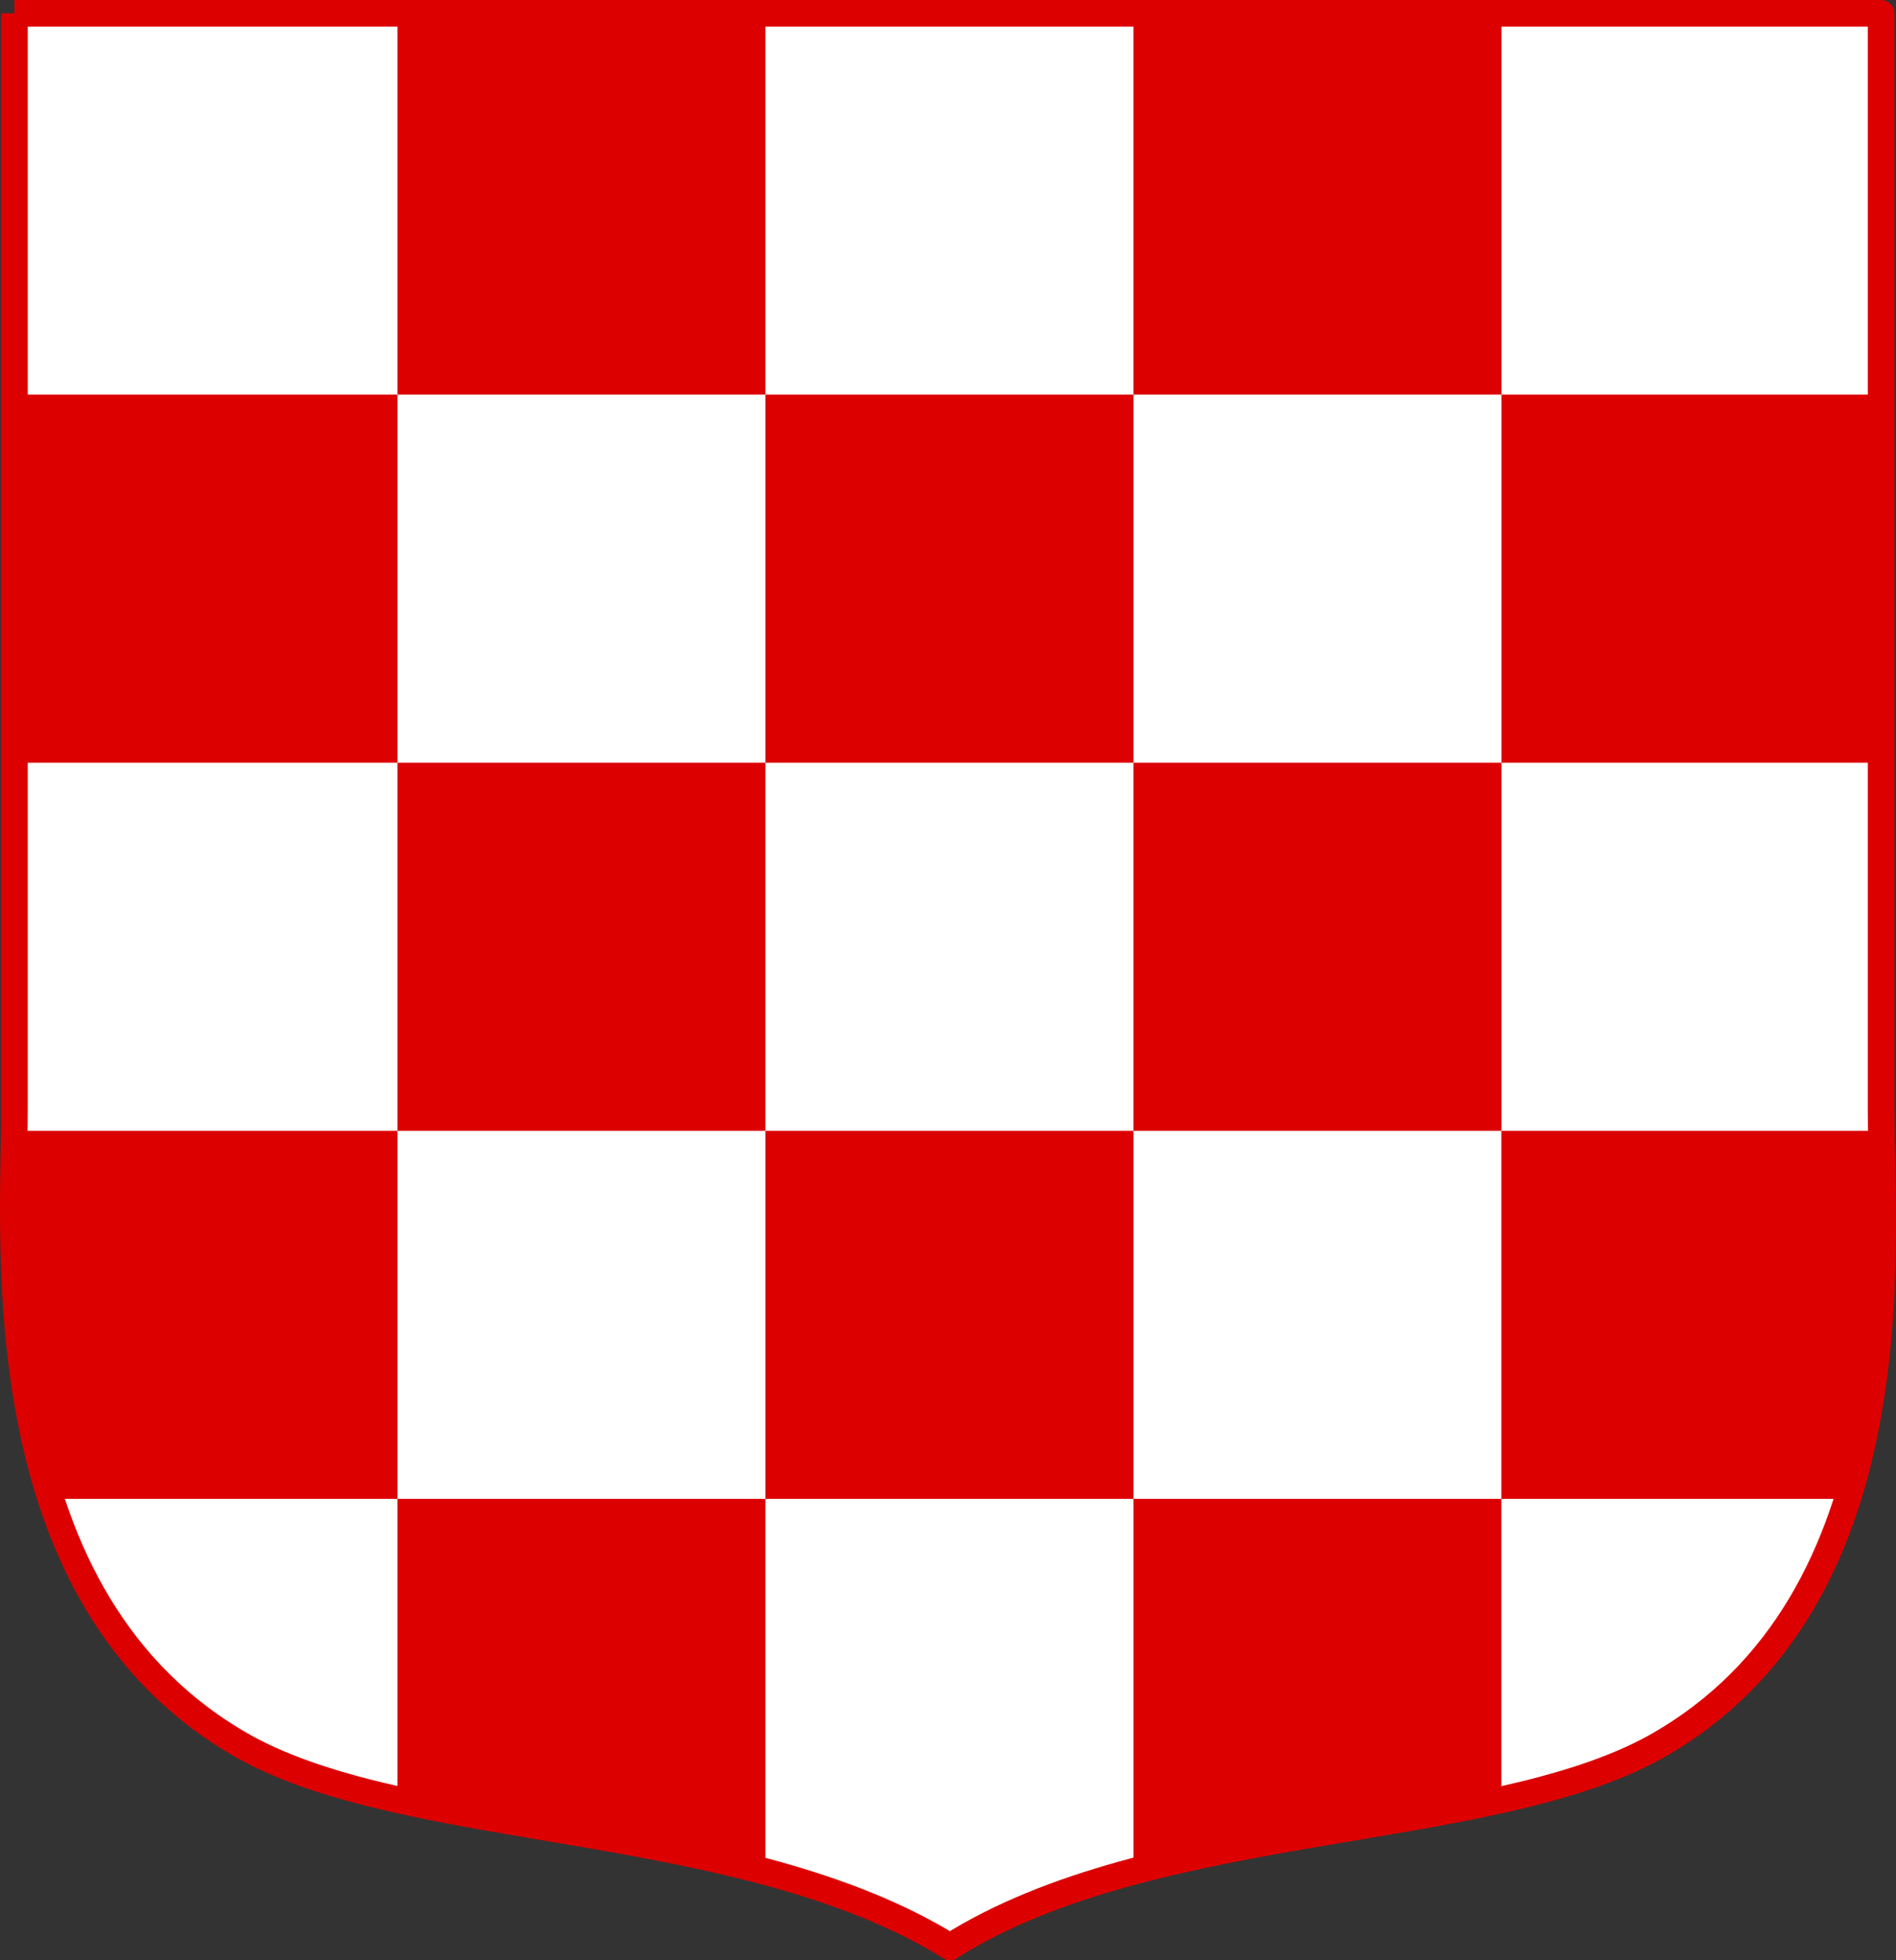
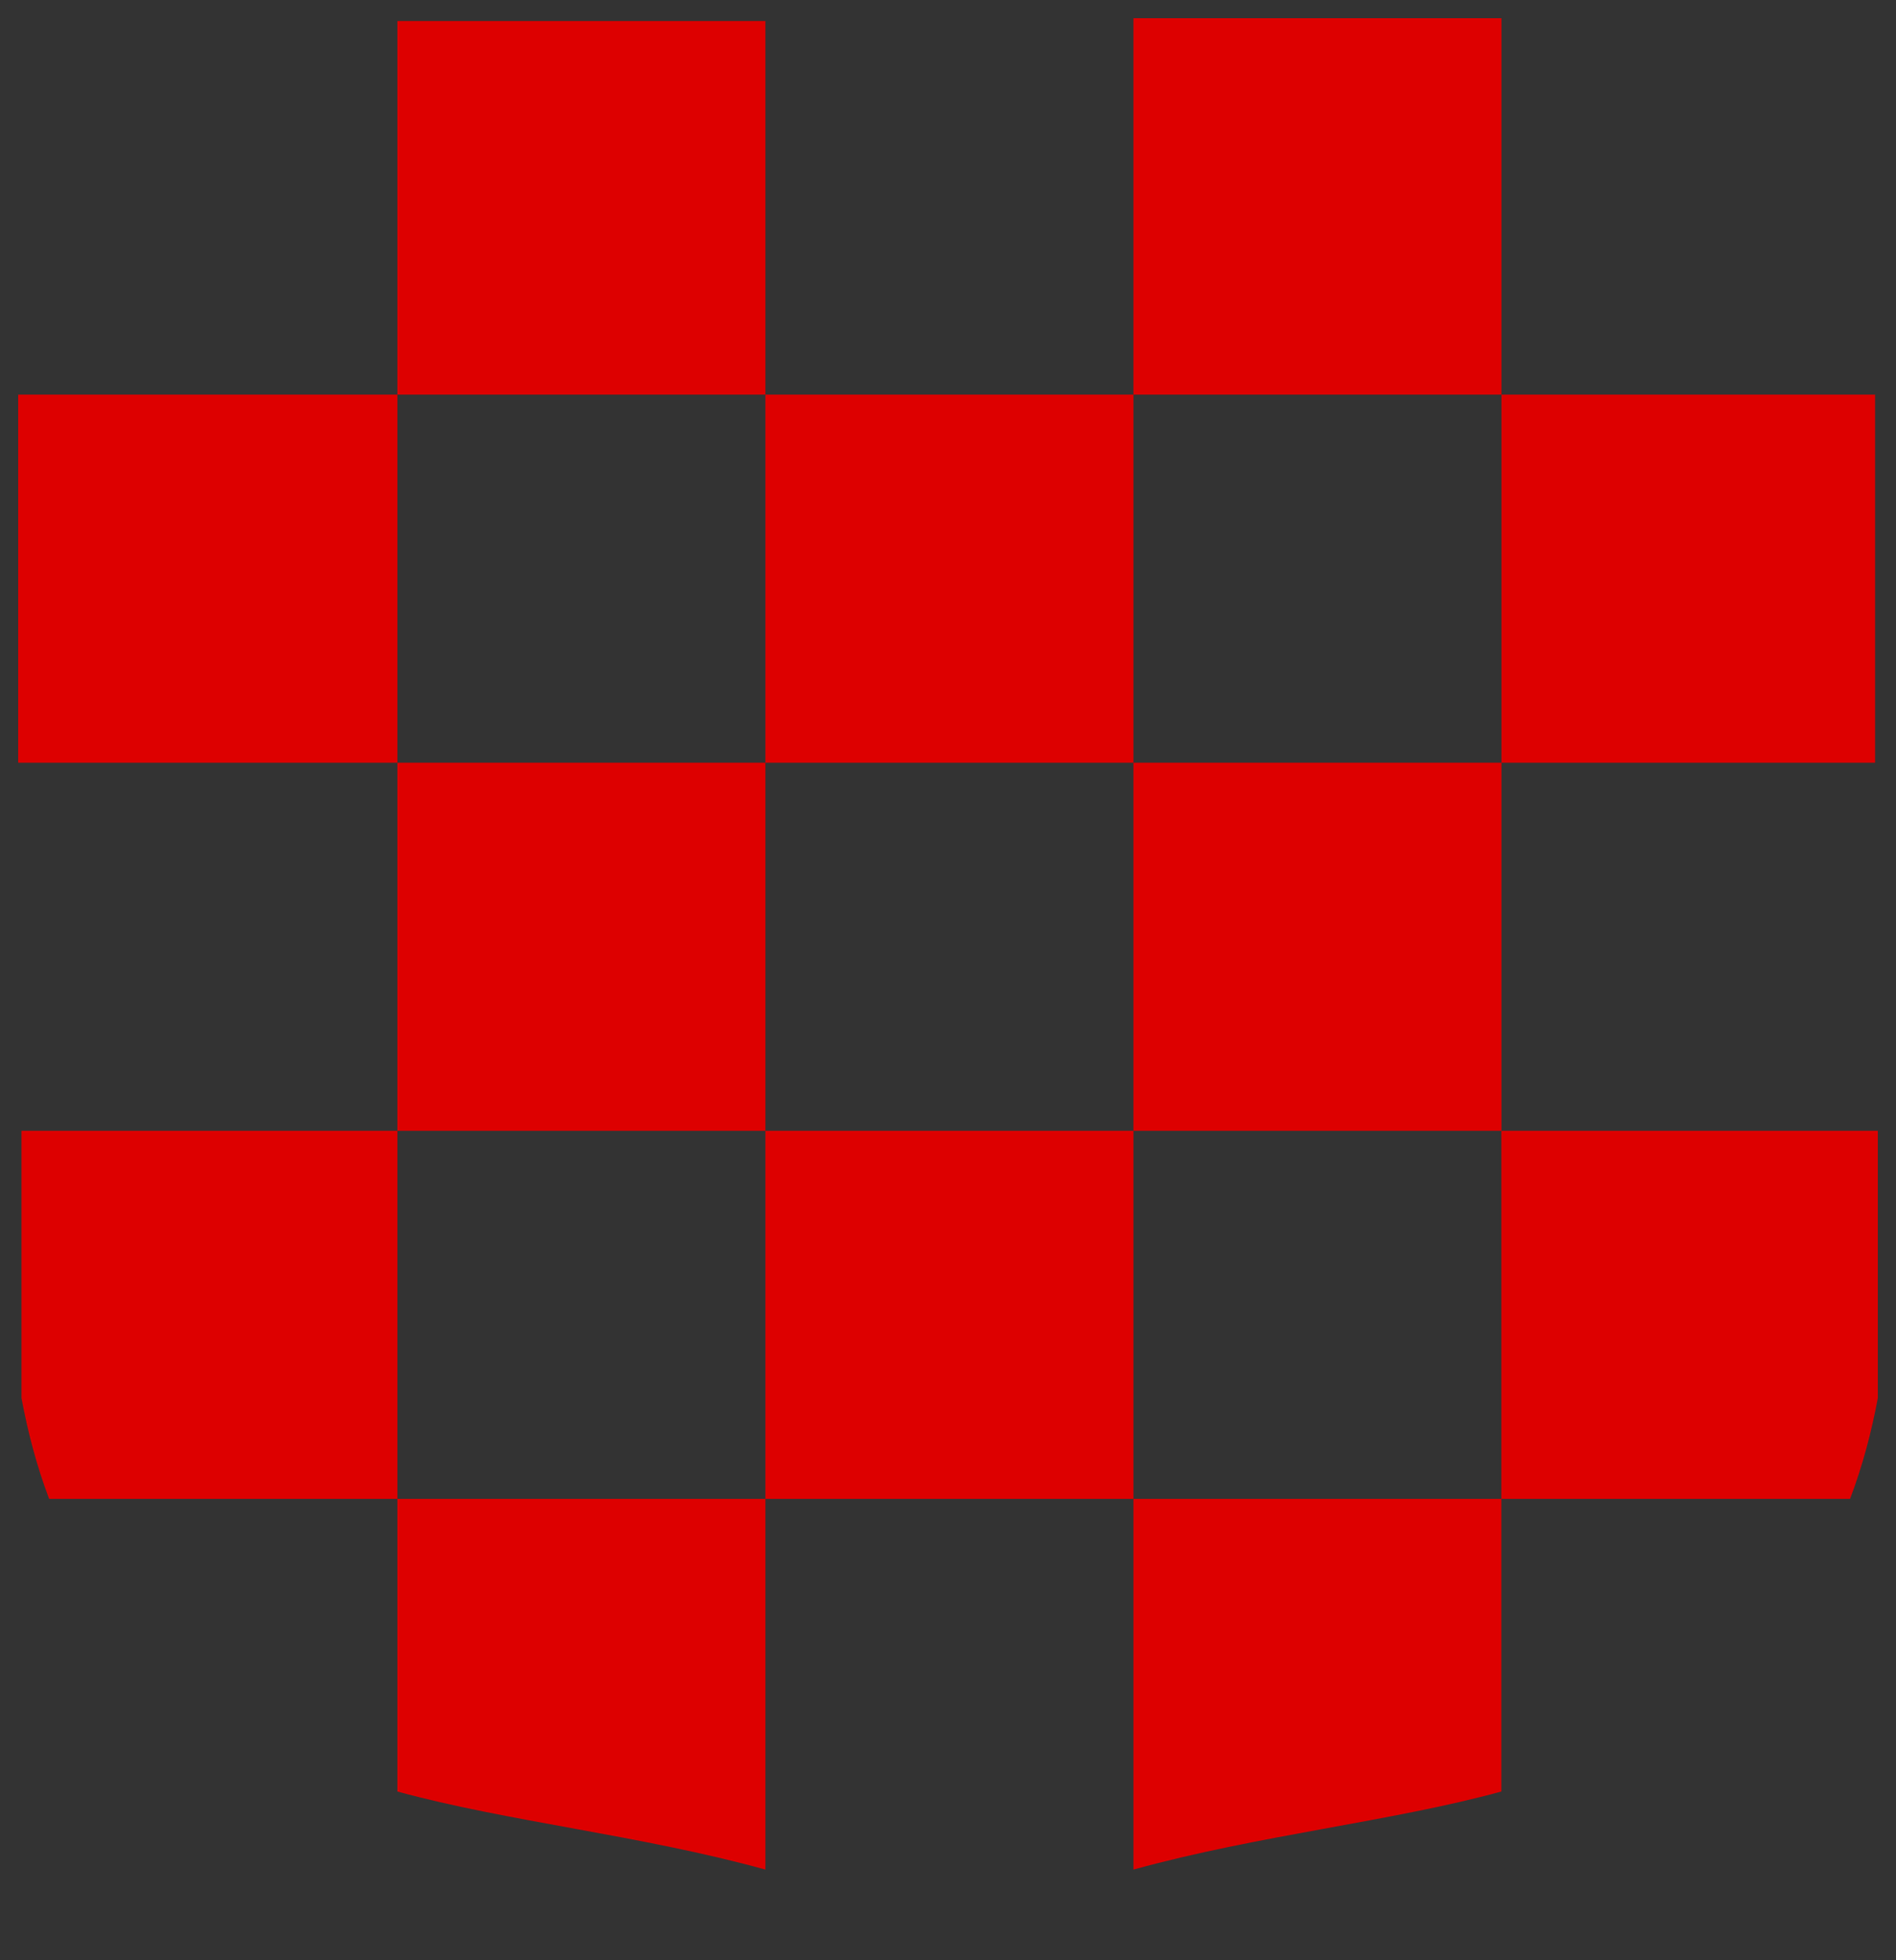
<svg xmlns="http://www.w3.org/2000/svg" xmlns:ns1="http://sodipodi.sourceforge.net/DTD/sodipodi-0.dtd" xmlns:ns2="http://www.inkscape.org/namespaces/inkscape" width="518.563" height="535.999" id="svg2478" ns1:version="0.32" ns2:version="0.48.2 r9819" version="1.0" ns1:docname="Coat_of_arms_of_the_Independent_State_of_Croatia.svg" ns2:output_extension="org.inkscape.output.svg.inkscape">
  <rect width="100%" height="100%" fill="#333333" stroke="none" />
  <defs id="defs2480">
    <ns2:perspective ns1:type="inkscape:persp3d" ns2:vp_x="0 : 526.18109 : 1" ns2:vp_y="0 : 1000 : 0" ns2:vp_z="744.09448 : 526.18109 : 1" ns2:persp3d-origin="372.04724 : 350.78739 : 1" id="perspective2486" />
  </defs>
  <ns1:namedview id="base" pagecolor="#ffffff" bordercolor="#666666" borderopacity="1.0" gridtolerance="10000" guidetolerance="10" objecttolerance="10" ns2:pageopacity="0.0" ns2:pageshadow="2" ns2:zoom="0.35" ns2:cx="69.556888" ns2:cy="469.30474" ns2:document-units="px" ns2:current-layer="layer1" showgrid="false" ns2:window-width="708" ns2:window-height="667" ns2:window-x="2695" ns2:window-y="176" ns2:window-maximized="0" fit-margin-top="0" fit-margin-left="0" fit-margin-right="0" fit-margin-bottom="0" />
  <g ns2:label="Layer 1" ns2:groupmode="layer" id="layer1" transform="translate(-112.147,-388.045)">
-     <path style="fill:#ffffff;fill-opacity:1;stroke:#dd0000;stroke-width:7.276;stroke-opacity:1" d="m 116.097,391.683 510.533,0 c 0,-0.606 0,299.529 0,299.529 0,37.593 9.702,134.606 -61.846,174.624 -46.081,25.466 -137.032,19.402 -192.814,54.57 -56.995,-35.167 -146.733,-29.104 -192.814,-54.57 -71.547,-40.018 -63.059,-137.031 -63.059,-174.624 0,0 0,-299.529 0,-299.529 z" id="path4238" ns1:nodetypes="cccccccc" ns2:connector-curvature="0" />
    <path style="fill:#dd0000;fill-opacity:1" d="m 422.147,393.022 0,102.938 100.656,0 0,-102.938 -100.656,0 z m 100.656,102.938 0,100.656 102.188,0 0,-100.656 -102.188,0 z m 0,100.656 -100.656,0 0,100.656 100.625,0 0,100.656 95.375,0 c 3.439,-9.049 5.87,-18.34 7.594,-27.563 l 0,-73.094 -102.938,0 0,-100.656 z m -0.031,201.313 -100.625,0 0,101.375 c 34.265,-9.45 70.504,-13.101 100.625,-21.344 l 0,-80.031 z m -100.625,0 0,-100.656 -100.656,0 0,100.656 100.656,0 z m -100.656,0 -100.656,0 0,80.031 c 30.121,8.242 66.392,11.894 100.656,21.344 l 0,-101.375 z m -100.656,0 0,-100.656 -102.812,0 0,73.094 c 1.722,9.223 4.128,18.514 7.562,27.563 l 95.25,0 z m 0,-100.656 100.656,0 0,-100.656 -100.656,0 0,100.656 z m 0,-100.656 0,-100.656 -103.719,0 0,100.656 103.719,0 z m 0,-100.656 100.656,0 0,-102.156 -100.656,0 0,102.156 z m 100.656,0 0,100.656 100.656,0 0,-100.656 -100.656,0 z" id="path4240" ns2:connector-curvature="0" />
  </g>
</svg>